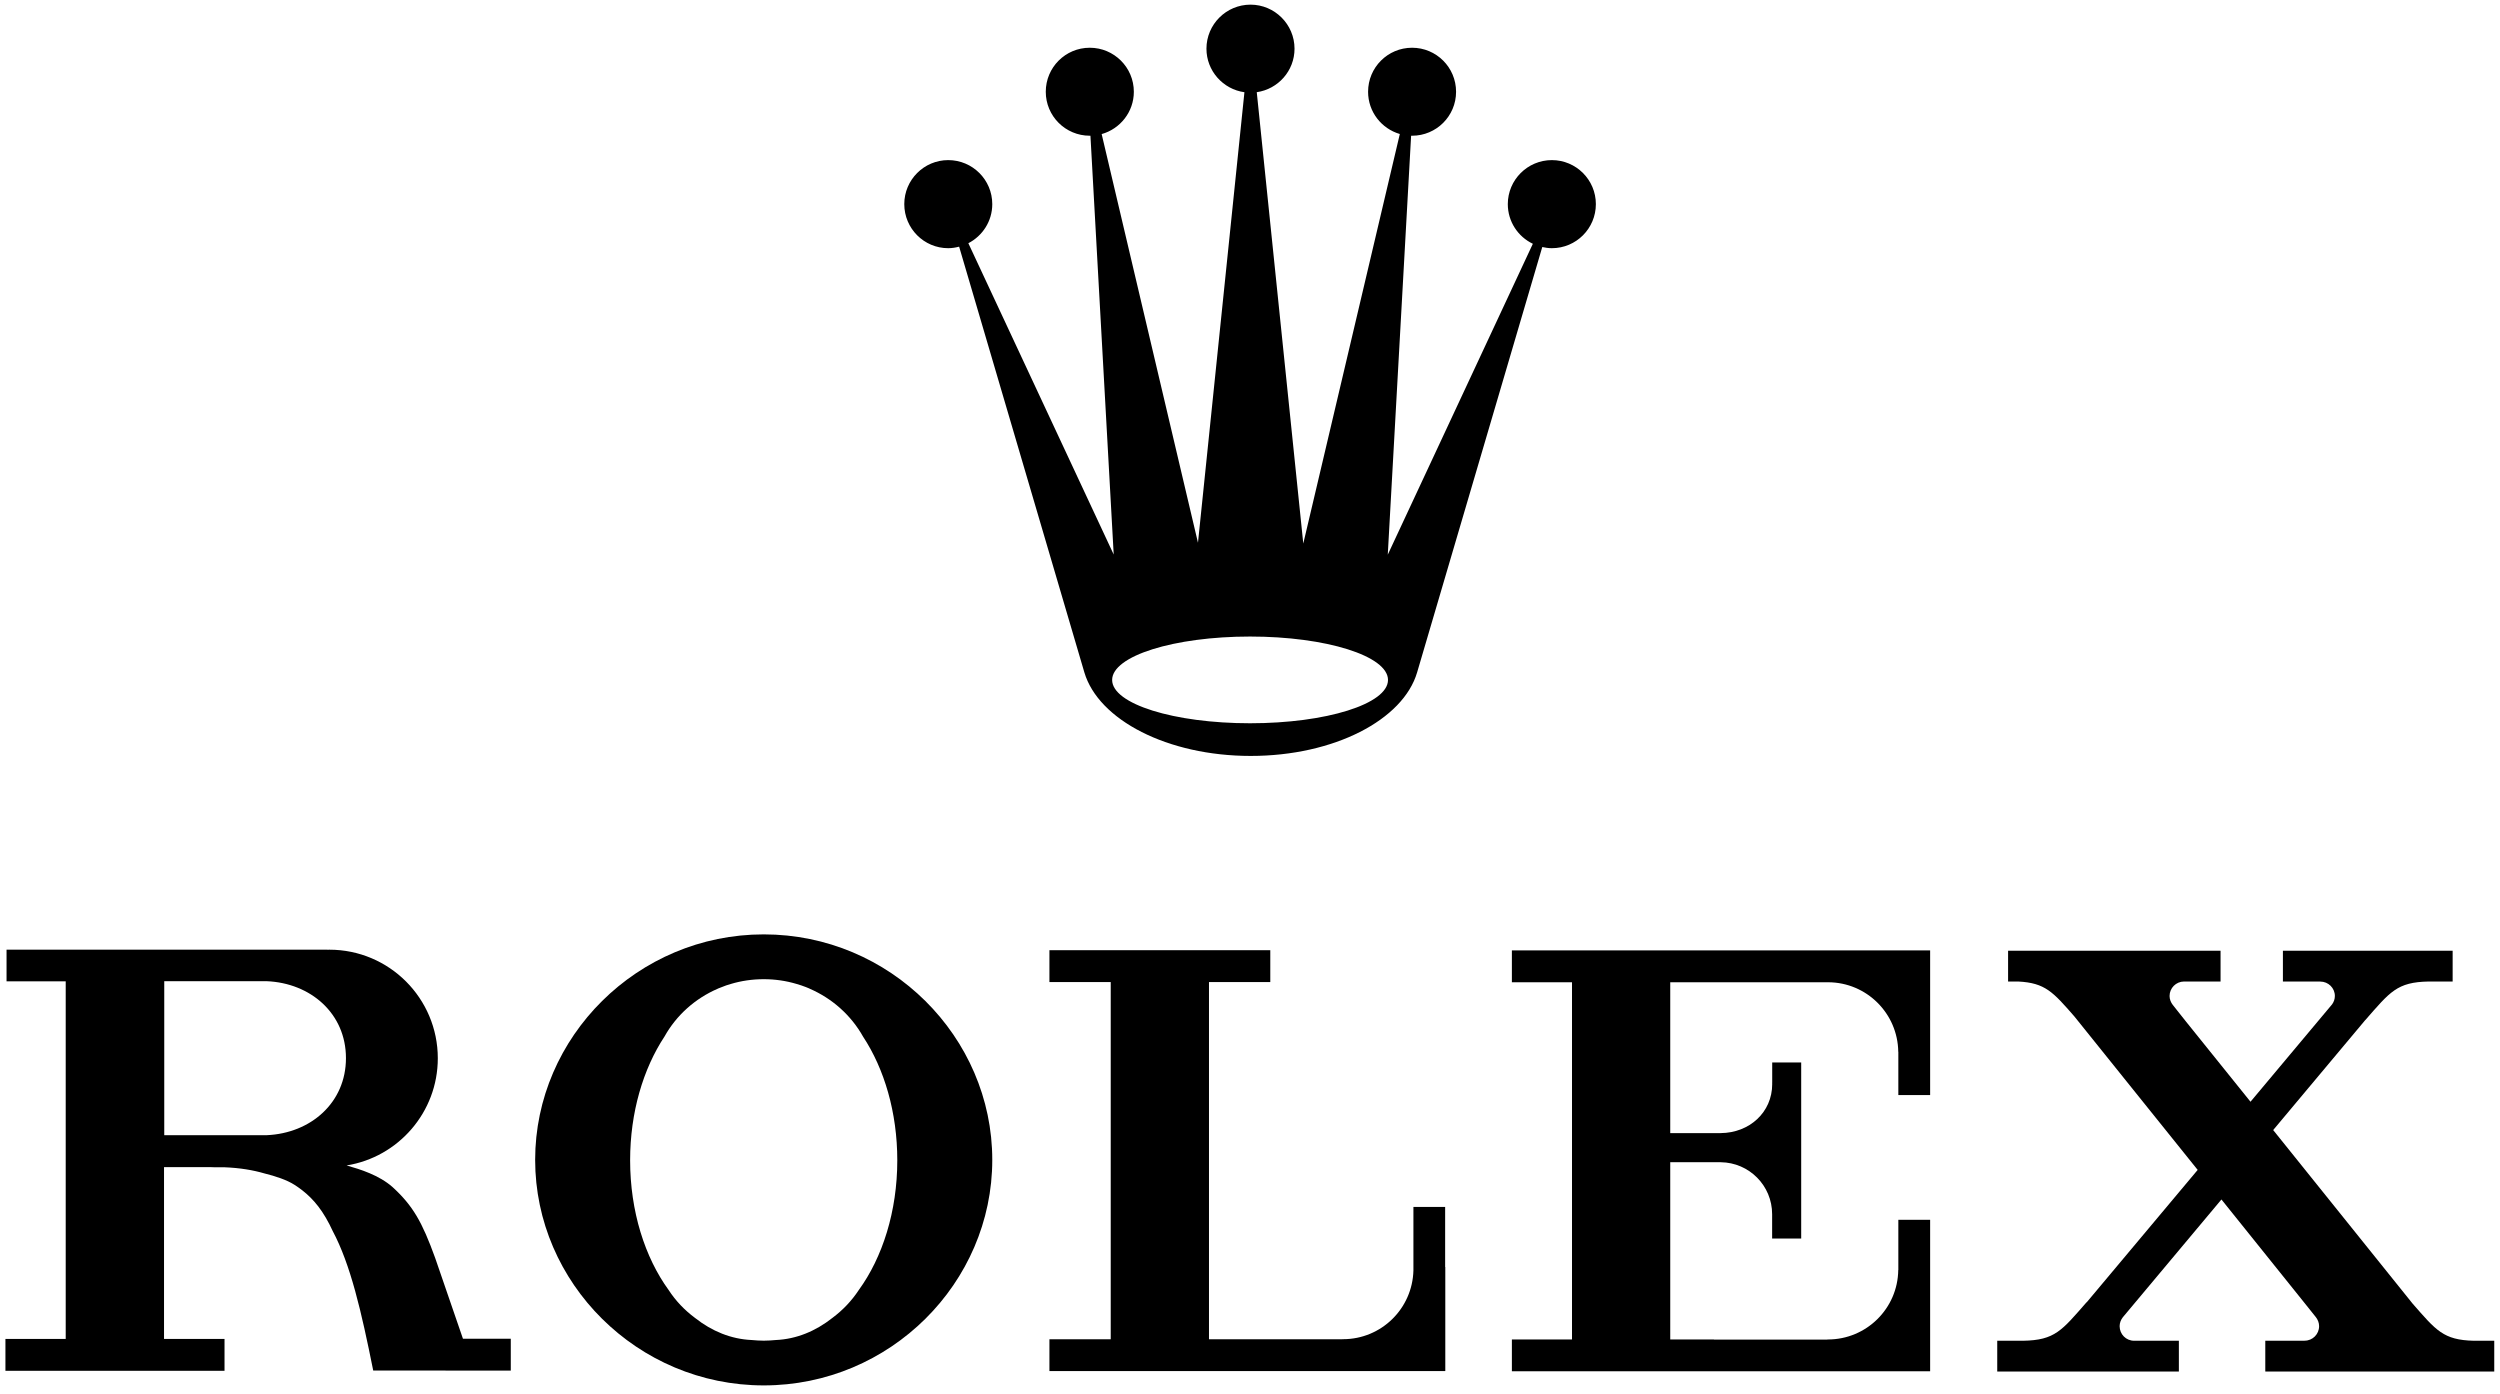
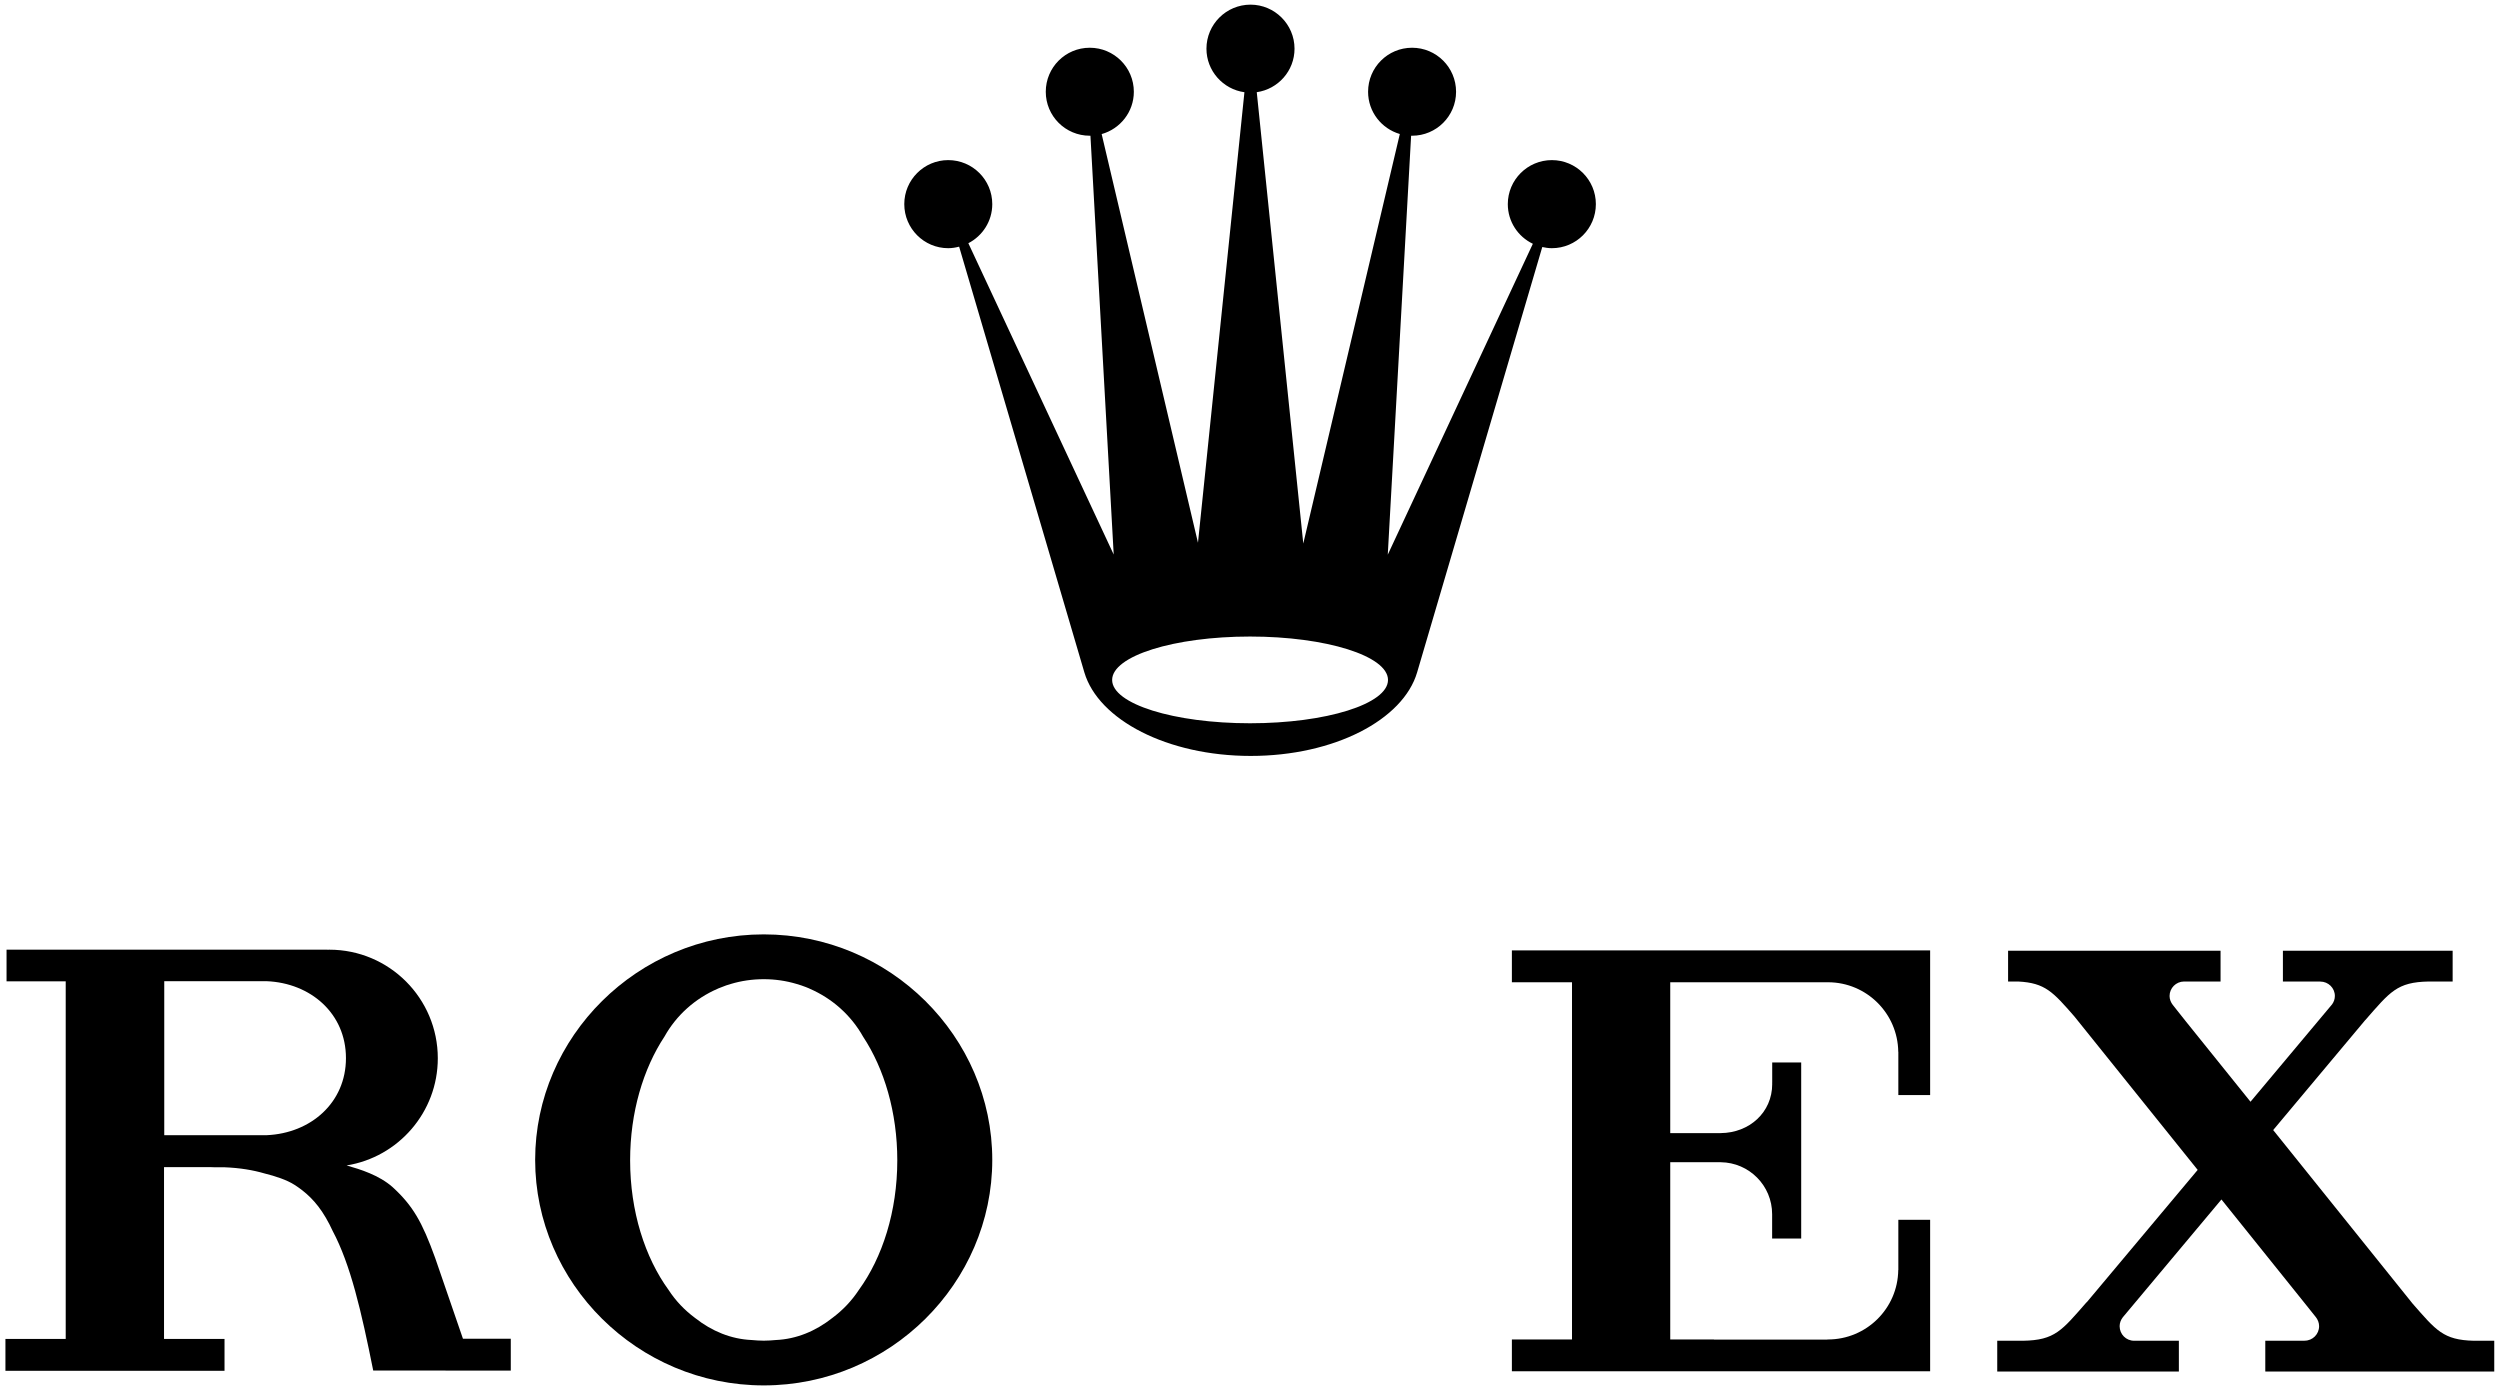
<svg xmlns="http://www.w3.org/2000/svg" width="278px" height="155px" viewBox="0 0 278 155" version="1.1">
  <title>Group</title>
  <desc>Created with Sketch.</desc>
  <g id="Page-1" stroke="none" stroke-width="1" fill="none" fill-rule="evenodd">
    <g id="rolex" fill="#000000">
      <g id="Group">
        <path d="M139.008,70.783 C147.478,70.783 154.346,72.945 154.346,75.611 C154.346,78.276 147.478,80.427 139.008,80.427 C130.537,80.427 123.67,78.276 123.67,75.611 C123.67,72.945 130.537,70.783 139.008,70.783 M105.441,27.599 C105.861,27.599 106.266,27.531 106.655,27.429 L120.58,74.768 C122.142,80.052 129.827,84.06 139.082,84.06 C148.346,84.06 156.031,80.052 157.584,74.768 L171.501,27.47 C171.842,27.546 172.195,27.599 172.568,27.599 C175.27,27.599 177.46,25.408 177.46,22.697 C177.46,20 175.27,17.804 172.568,17.804 C169.865,17.804 167.668,20 167.668,22.697 C167.668,24.647 168.807,26.322 170.453,27.109 L154.32,61.681 L156.916,15.093 L157.023,15.093 C159.726,15.093 161.915,12.906 161.915,10.206 C161.915,7.497 159.726,5.309 157.023,5.309 C154.32,5.309 152.131,7.497 152.131,10.206 C152.131,12.44 153.626,14.309 155.66,14.902 L144.925,60.441 L139.752,10.252 C142.124,9.91 143.951,7.881 143.951,5.414 C143.951,2.713 141.747,0.517 139.058,0.517 C136.355,0.517 134.157,2.713 134.157,5.414 C134.157,7.883 136,9.926 138.38,10.256 L133.215,60.352 L122.505,14.91 C124.562,14.332 126.083,12.447 126.083,10.206 C126.083,7.497 123.885,5.309 121.183,5.309 C118.477,5.309 116.29,7.497 116.29,10.206 C116.29,12.906 118.477,15.093 121.183,15.093 L121.257,15.093 L123.844,61.665 L107.68,27.046 C109.258,26.233 110.341,24.595 110.341,22.697 C110.341,20 108.151,17.804 105.441,17.804 C102.747,17.804 100.556,20 100.556,22.697 C100.556,25.408 102.747,27.599 105.441,27.599" id="Fill-1" />
        <path d="M95.49,143.462 C94.705,144.653 93.714,145.694 92.56,146.553 C90.69,148.033 88.549,148.91 86.276,149.01 C85.831,149.049 85.376,149.083 84.929,149.083 C84.467,149.083 84.021,149.049 83.582,149.01 C81.301,148.91 79.157,148.033 77.286,146.553 C76.128,145.694 75.137,144.653 74.36,143.462 C71.715,139.826 70.07,134.702 70.07,129.026 C70.07,123.695 71.525,118.853 73.889,115.268 C75.203,112.912 77.286,111.035 79.814,109.944 C79.839,109.928 79.855,109.921 79.88,109.912 C79.996,109.862 80.12,109.813 80.243,109.772 C80.57,109.63 80.921,109.516 81.268,109.416 C82.425,109.069 83.657,108.886 84.929,108.886 C86.203,108.886 87.425,109.069 88.582,109.416 C88.929,109.516 89.276,109.63 89.615,109.763 C89.73,109.813 89.854,109.862 89.978,109.912 C89.996,109.928 90.02,109.928 90.037,109.944 C92.557,111.035 94.647,112.912 95.97,115.268 C98.333,118.853 99.779,123.695 99.779,129.026 C99.779,134.702 98.135,139.826 95.49,143.462 M84.929,103.903 C70.89,103.903 59.509,115.3 59.509,128.977 C59.509,142.67 70.89,154.057 84.929,154.057 C98.97,154.057 110.341,142.67 110.341,128.977 C110.341,115.3 98.97,103.903 84.929,103.903" id="Fill-2" />
-         <path d="M160.7,134.209 L157.172,134.209 L157.172,141.273 C157.065,145.512 153.611,148.918 149.346,148.918 C149.33,148.918 149.313,148.91 149.297,148.91 L149.297,148.924 L134.439,148.924 L134.439,109.209 L141.256,109.209 L141.256,105.665 L116.696,105.665 L116.696,109.209 L123.513,109.209 L123.513,148.924 L116.696,148.924 L116.696,152.462 L160.7,152.462 L160.7,152.454 L160.717,152.454 L160.717,140.893 L160.7,140.893 L160.7,134.209" id="Fill-3" />
        <path d="M214.392,105.681 L168.121,105.681 L168.121,109.227 L174.807,109.227 L174.807,148.95 L168.121,148.95 L168.121,152.487 L214.631,152.487 L214.631,135.645 L211.095,135.645 L211.095,141.224 L211.086,141.224 C211.035,145.505 207.549,148.95 203.259,148.95 L203.209,148.95 L203.209,148.967 L190.59,148.967 L190.59,148.95 L185.731,148.95 L185.731,129.24 L189.269,129.24 C189.303,129.24 189.326,129.24 189.36,129.24 L191.343,129.24 C194.508,129.273 197.061,131.843 197.061,135.018 L197.061,137.728 L200.293,137.728 L200.293,118.143 L197.07,118.143 L197.07,120.406 L197.061,120.406 C197.061,120.456 197.07,120.498 197.07,120.54 C197.07,123.713 194.517,125.977 191.343,126.001 L185.731,126.001 L185.731,109.227 L203.293,109.227 C207.574,109.242 211.035,112.698 211.086,116.96 L211.095,116.96 L211.095,121.77 L214.631,121.77 L214.631,105.681 L214.392,105.681" id="Fill-4" />
        <path d="M275.088,149.092 C271.693,149.01 270.899,147.95 268.271,144.949 L252.777,125.662 L263.023,113.424 L263.023,113.432 C265.784,110.283 266.537,109.209 270.073,109.144 L272.734,109.144 L272.734,105.722 L253.859,105.722 L253.859,109.144 L258.016,109.144 L258.016,109.151 C258.916,109.151 259.637,109.871 259.637,110.754 C259.637,111.101 259.519,111.424 259.33,111.681 L250.256,122.514 L243.115,113.639 L241.62,111.754 C241.406,111.482 241.256,111.135 241.256,110.754 C241.256,109.871 241.977,109.151 242.859,109.144 L246.926,109.144 L246.926,105.722 L223.299,105.722 L223.299,109.144 L224.416,109.144 C227.432,109.292 228.299,110.316 230.67,113.027 L244.381,130.093 L232.034,144.826 L232.034,144.802 C229.275,147.95 228.521,149.032 224.969,149.092 L222.093,149.092 L222.093,152.513 L242.29,152.513 L242.29,149.092 L237.323,149.092 L237.323,149.083 C237.314,149.083 237.314,149.092 237.314,149.092 C236.423,149.092 235.703,148.371 235.703,147.471 C235.703,147.1 235.844,146.753 236.059,146.479 L247.024,133.382 L256.14,144.736 L257.527,146.471 C257.742,146.753 257.884,147.091 257.884,147.471 C257.884,148.362 257.165,149.083 256.28,149.083 L256.271,149.083 L256.271,149.092 L251.9,149.092 L251.9,152.504 L251.925,152.504 L251.925,152.513 L277.361,152.513 L277.361,149.092 L275.088,149.092" id="Fill-5" />
        <path d="M29.661,126.233 L18.265,126.233 L18.265,109.109 L29.652,109.109 C34.558,109.309 38.47,112.713 38.47,117.664 C38.47,122.622 34.558,126.018 29.661,126.233 M51.481,148.868 L48.387,139.876 C46.941,135.877 45.915,134.076 43.651,132.002 C42.155,130.679 40.081,130.034 38.544,129.597 C44.296,128.671 48.684,123.678 48.684,117.68 C48.684,111.019 43.288,105.605 36.619,105.605 C36.545,105.605 36.47,105.614 36.396,105.614 L36.396,105.605 L0.728,105.605 L0.728,109.127 L7.307,109.127 L7.307,148.893 L0.604,148.893 L0.604,152.43 L24.967,152.43 L24.967,148.893 L18.24,148.893 L18.24,129.787 L23.458,129.787 C23.632,129.794 23.785,129.803 23.95,129.803 L25.008,129.803 C26.668,129.87 28.124,130.109 29.421,130.489 C30.628,130.787 31.908,131.208 32.76,131.761 C33.916,132.505 35.147,133.547 36.223,135.397 C36.511,135.886 36.759,136.372 36.99,136.877 C38.982,140.62 40.18,145.81 41.502,152.404 L49.54,152.404 L49.54,152.413 L56.799,152.413 L56.799,148.868 L51.481,148.868" id="Fill-6" />
      </g>
    </g>
  </g>
</svg>